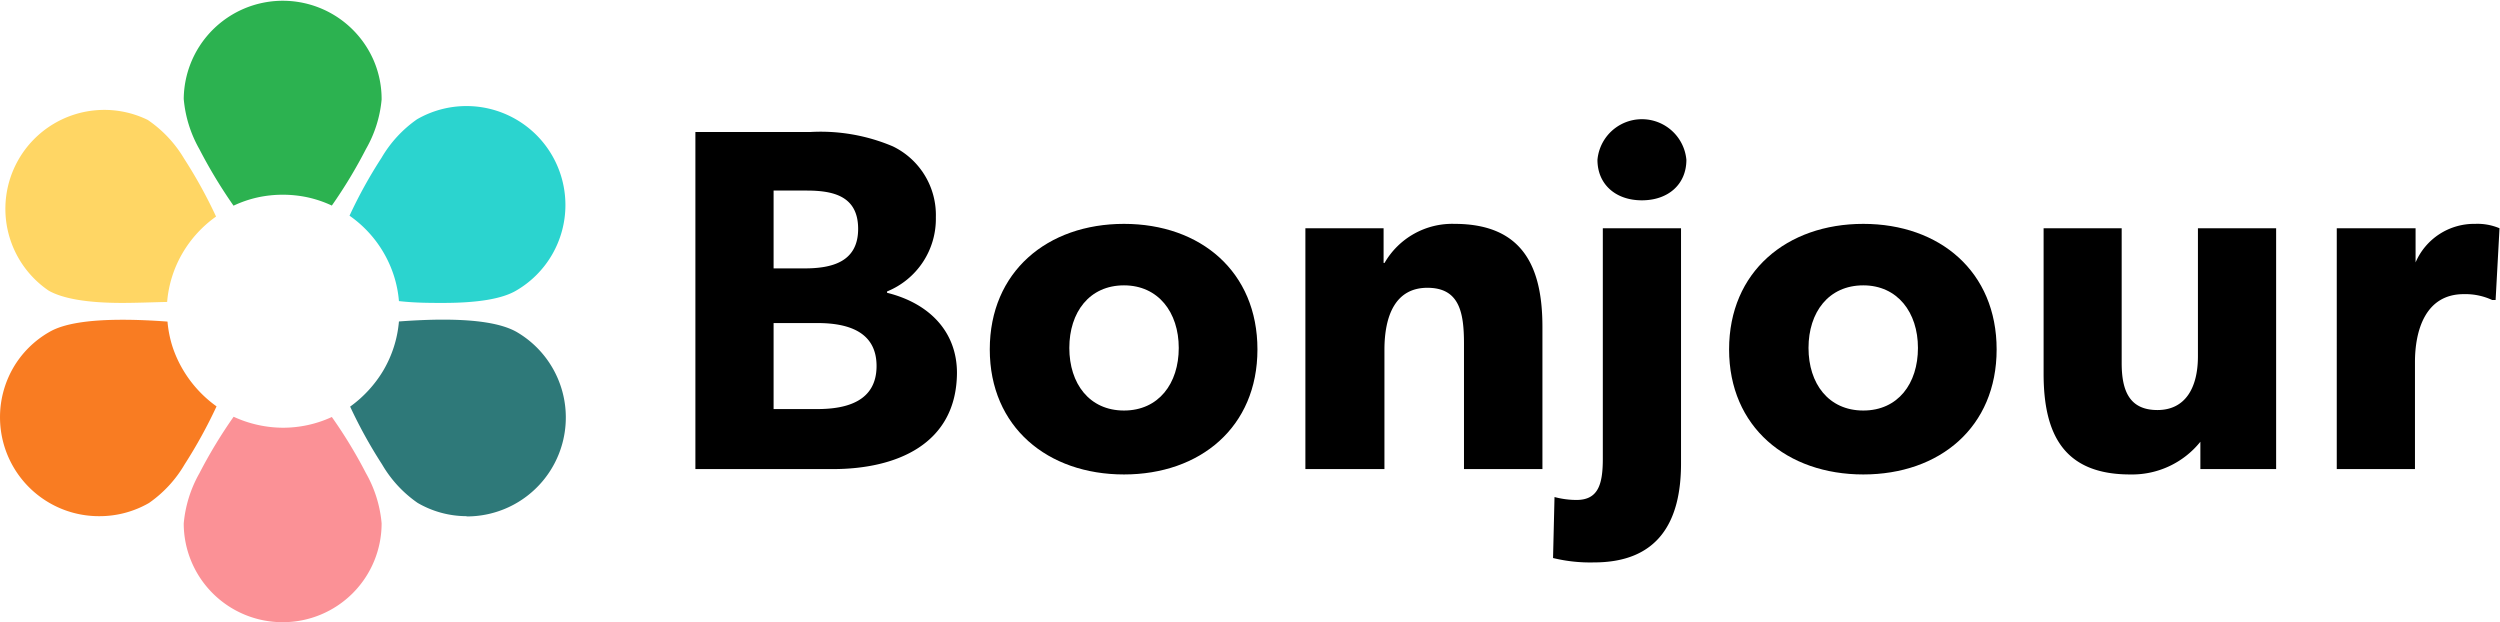
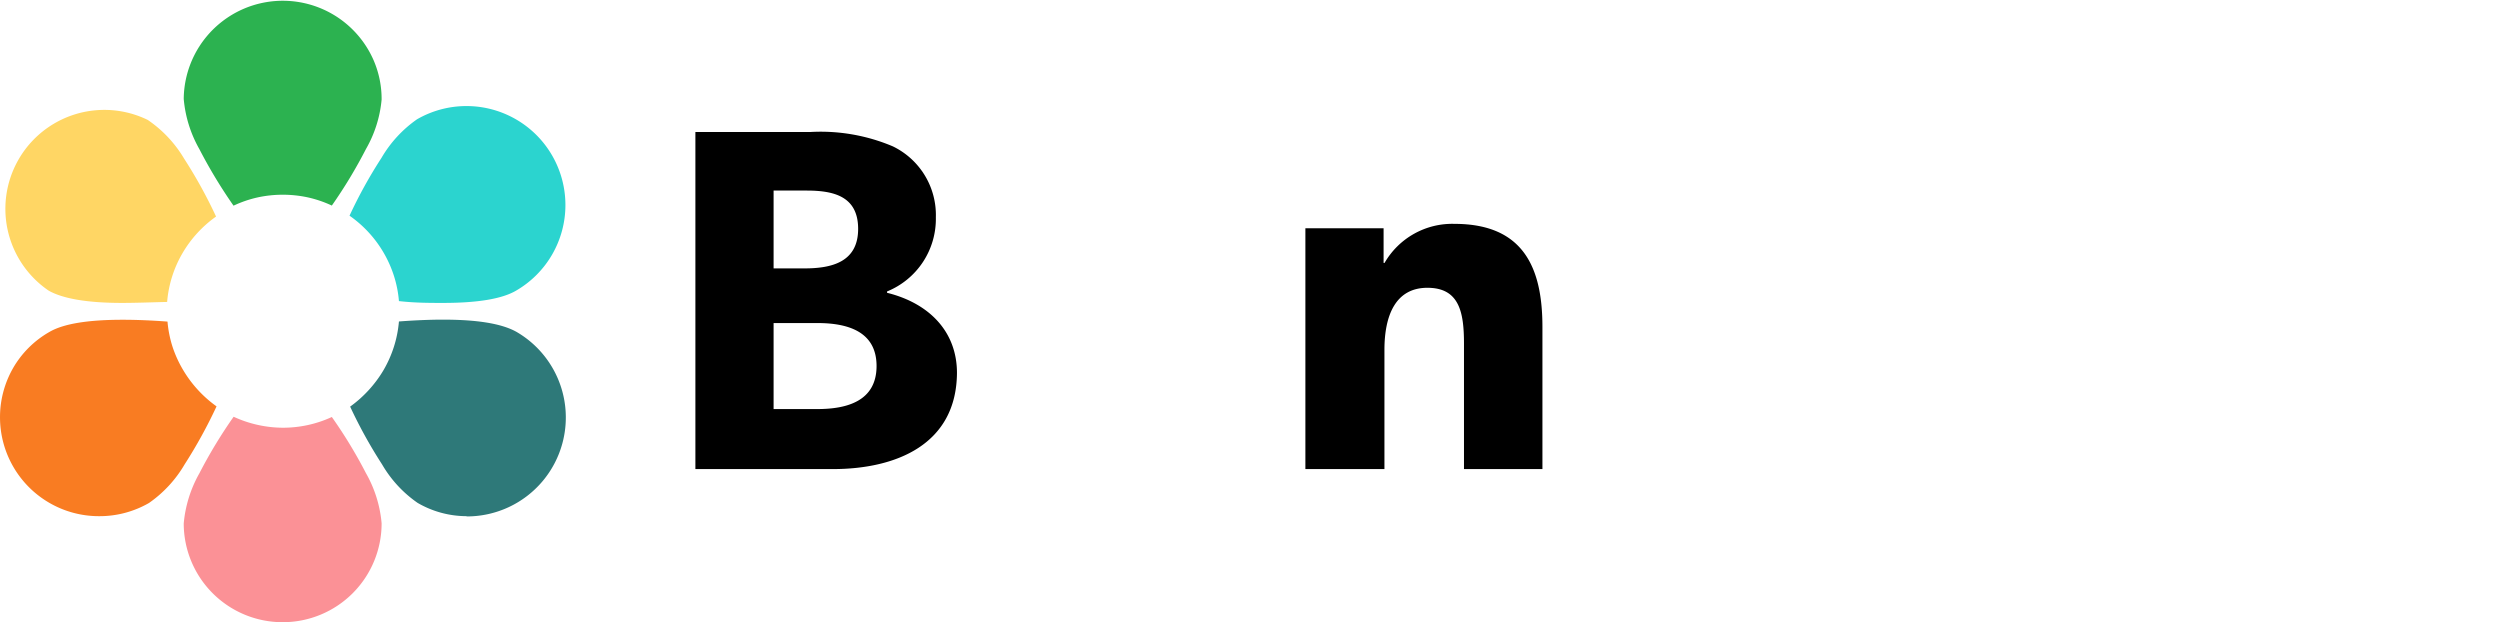
<svg xmlns="http://www.w3.org/2000/svg" viewBox="0 0 204.92 51.01">
  <defs>
    <style>.cls-1{isolation:isolate;}.cls-2{fill:#2cb250;}.cls-3{fill:#fb9196;}.cls-4{fill:#2bd4cf;}.cls-5{fill:#f97c22;}.cls-6{fill:#2e7979;}.cls-7{fill:#ffd664;}.cls-8{fill:none;}</style>
  </defs>
  <g id="Layer_2" data-name="Layer 2">
    <g id="Layer_1-2" data-name="Layer 1">
      <g id="Group_3280" data-name="Group 3280">
        <g id="Group_2652" data-name="Group 2652">
          <g id="Bonjour" class="cls-1">
            <g class="cls-1">
              <path d="M68.26,38.45H57V10.82h9.41A15.15,15.15,0,0,1,73.19,12a6.25,6.25,0,0,1,3.52,5.81,6.42,6.42,0,0,1-4,6.08V24c3.44.85,5.73,3.17,5.73,6.57C78.4,36.45,73.43,38.45,68.26,38.45ZM66.1,15.62H63.41V22h2.53c2.24,0,4.4-.52,4.4-3.24S68.26,15.62,66.1,15.62ZM67,26.48H63.41v7.05H67c2.4,0,4.85-.64,4.85-3.53S69.38,26.48,67,26.48Z" />
-               <path d="M92.13,38.89c-6.25,0-11-3.88-11-10.25s4.72-10.29,11-10.29,10.94,3.92,10.94,10.29S98.38,38.89,92.13,38.89Zm0-15.5c-2.84,0-4.48,2.21-4.48,5.13s1.64,5.13,4.48,5.13,4.49-2.21,4.49-5.13S94.94,23.39,92.13,23.39Z" />
              <path d="M120,38.45V28.16c0-2.6-.4-4.57-3-4.57s-3.52,2.25-3.52,5.09v9.77H107V18.71h6.41l0,2.84h.08a6.4,6.4,0,0,1,5.73-3.2c5.72,0,7.21,3.68,7.21,8.45V38.45Z" />
-               <path d="M130.66,46.1a12.85,12.85,0,0,1-3.36-.36l.12-5a7,7,0,0,0,1.8.24c1.76,0,2.16-1.24,2.16-3.37V18.71h6.41V38C137.79,42.78,135.91,46.1,130.66,46.1Zm3.92-29.68c-2.16,0-3.64-1.32-3.64-3.32a3.66,3.66,0,0,1,7.29,0C138.23,15.1,136.75,16.42,134.58,16.42Z" />
-               <path d="M152.73,38.89c-6.25,0-11-3.88-11-10.25s4.73-10.29,11-10.29,10.93,3.92,10.93,10.29S159,38.89,152.73,38.89Zm0-15.5c-2.85,0-4.49,2.21-4.49,5.13s1.64,5.13,4.49,5.13,4.48-2.21,4.48-5.13S155.53,23.39,152.73,23.39Z" />
-               <path d="M180.36,38.45l0-2.24a7.18,7.18,0,0,1-5.76,2.68c-5.45,0-7.09-3.32-7.09-8.25V18.71h6.4V29.76c0,2.29.65,3.85,2.93,3.85s3.32-1.81,3.32-4.41V18.71h6.41V38.45Z" />
-               <path d="M204.56,24.59h-.28a5.24,5.24,0,0,0-2.33-.48c-3.16,0-4,3-4,5.57v8.77h-6.41V18.71H198l0,2.8H198a5.22,5.22,0,0,1,4.88-3.16,4.63,4.63,0,0,1,2,.36Z" />
            </g>
          </g>
        </g>
        <g id="Group_3094" data-name="Group 3094">
-           <path id="Subtraction_107" data-name="Subtraction 107" class="cls-2" d="M19.15,16.87a40.74,40.74,0,0,1-2.81-4.65,10.08,10.08,0,0,1-1.28-4.11A8.12,8.12,0,0,1,30.65,5a8,8,0,0,1,.63,3.16A9.92,9.92,0,0,1,30,12.21a39.69,39.69,0,0,1-2.8,4.64,9.48,9.48,0,0,0-1.92-.66,9.75,9.75,0,0,0-4.2,0,9.47,9.47,0,0,0-1.94.67Z" />
+           <path id="Subtraction_107" data-name="Subtraction 107" class="cls-2" d="M19.15,16.87a40.74,40.74,0,0,1-2.81-4.65,10.08,10.08,0,0,1-1.28-4.11A8.12,8.12,0,0,1,30.65,5a8,8,0,0,1,.63,3.16A9.92,9.92,0,0,1,30,12.21a39.69,39.69,0,0,1-2.8,4.64,9.48,9.48,0,0,0-1.92-.66,9.75,9.75,0,0,0-4.2,0,9.47,9.47,0,0,0-1.94.67" />
          <path id="Subtraction_110" data-name="Subtraction 110" class="cls-3" d="M23.17,51a8.1,8.1,0,0,1-8.11-8.09v0a10.18,10.18,0,0,1,1.28-4.11,39.76,39.76,0,0,1,2.81-4.64,9.74,9.74,0,0,0,4.05.9,9.54,9.54,0,0,0,4-.88A39,39,0,0,1,30,38.79a10.09,10.09,0,0,1,1.28,4.1A8.1,8.1,0,0,1,23.2,51h0Z" />
          <path id="Subtraction_108" data-name="Subtraction 108" class="cls-4" d="M36.33,24.83c-1.09,0-2.31,0-3.63-.15a9.31,9.31,0,0,0-.42-2.1,9.57,9.57,0,0,0-3.63-4.9,38.33,38.33,0,0,1,2.62-4.74,10,10,0,0,1,2.91-3.16,8.11,8.11,0,1,1,8.11,14.05C41.14,24.5,39.14,24.83,36.33,24.83Z" />
          <path id="Subtraction_111" data-name="Subtraction 111" class="cls-5" d="M8.12,42.31h0a8.11,8.11,0,0,1-7.07-12.1,8,8,0,0,1,3-3c1.14-.67,3.15-1,6-1,1.11,0,2.35.05,3.68.15a9.34,9.34,0,0,0,.42,2.09A9.65,9.65,0,0,0,15,30.31a9.83,9.83,0,0,0,2.75,3,40.09,40.09,0,0,1-2.62,4.76,10,10,0,0,1-2.92,3.16A8.12,8.12,0,0,1,8.12,42.31Z" />
          <path id="Subtraction_109" data-name="Subtraction 109" class="cls-6" d="M38.23,42.31a8,8,0,0,1-4-1.09,9.85,9.85,0,0,1-2.91-3.15,39.06,39.06,0,0,1-2.62-4.74A9.94,9.94,0,0,0,30.2,32a9.83,9.83,0,0,0,1.23-1.65,9.48,9.48,0,0,0,1.27-4c1.32-.1,2.54-.15,3.63-.15,2.81,0,4.81.33,6,1a8.11,8.11,0,0,1-4.06,15.13Z" />
          <path id="Subtraction_112" data-name="Subtraction 112" class="cls-7" d="M10,24.83c-2.81,0-4.82-.34-6-1a8.11,8.11,0,0,1,8.11-14A10,10,0,0,1,15.09,13a39.19,39.19,0,0,1,2.62,4.75,9.63,9.63,0,0,0-2.75,3,9.45,9.45,0,0,0-1.26,4C12.37,24.78,11.13,24.83,10,24.83Z" />
          <path id="Union_32" data-name="Union 32" class="cls-8" d="M15.06,42.89c0-4.47,8.11-14.07,8.11-14.07s8.11,9.6,8.11,14.07a8.11,8.11,0,1,1-16.22,0Zm19.12-1.67C30.3,39,26.05,27.16,26.05,27.16s12.36-2.23,16.24,0a8.11,8.11,0,0,1-8.11,14Zm-33.09-3a8.11,8.11,0,0,1,3-11.08h0c3.88-2.24,16.24,0,16.24,0S16.05,39,12.17,41.22a8.11,8.11,0,0,1-11.08-3Zm25-14.41S30.3,12,34.18,9.78a8.11,8.11,0,1,1,8.11,14.05c-1.3.75-3.54,1-6,1A68.15,68.15,0,0,1,26.05,23.84Zm-22,0a8.11,8.11,0,0,1,8.11-14h0C16.05,12,20.3,23.84,20.3,23.84a68.15,68.15,0,0,1-10.28,1C7.6,24.83,5.36,24.58,4.06,23.83Zm11-15.72a8.11,8.11,0,0,1,16.22,0h0c0,4.48-8.11,14.07-8.11,14.07S15.06,12.59,15.06,8.11Z" />
        </g>
      </g>
    </g>
  </g>
</svg>